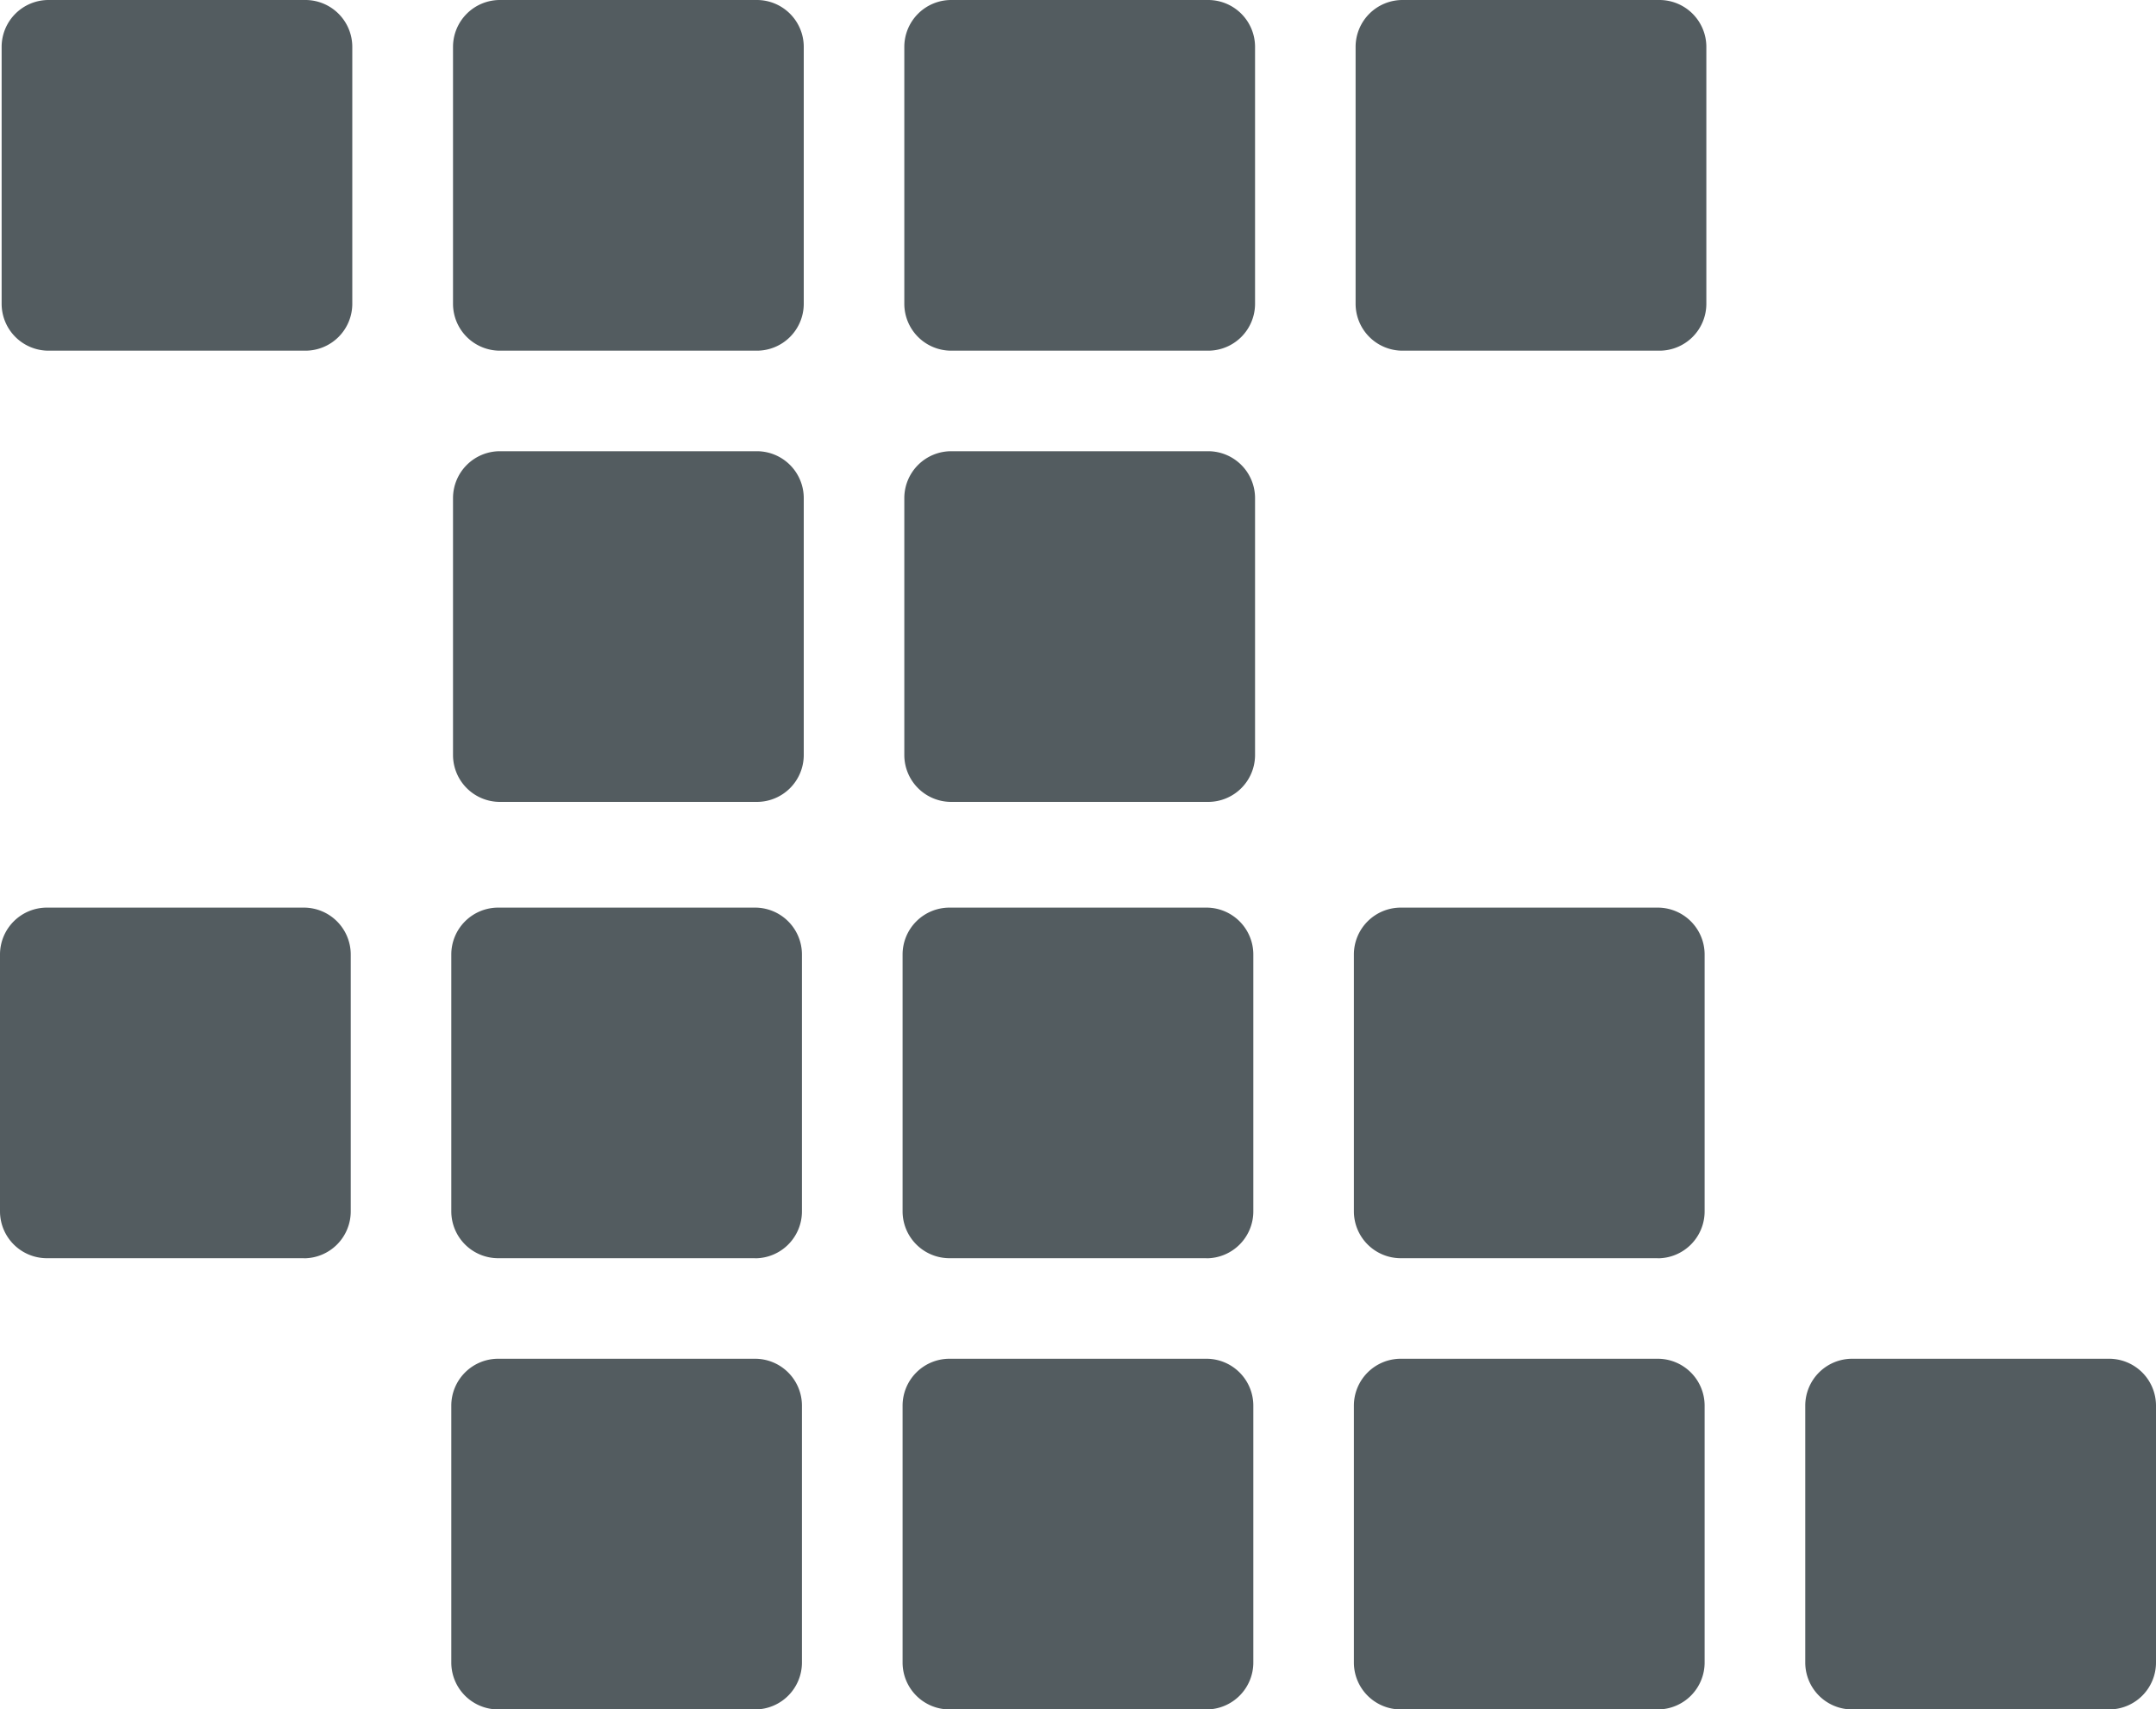
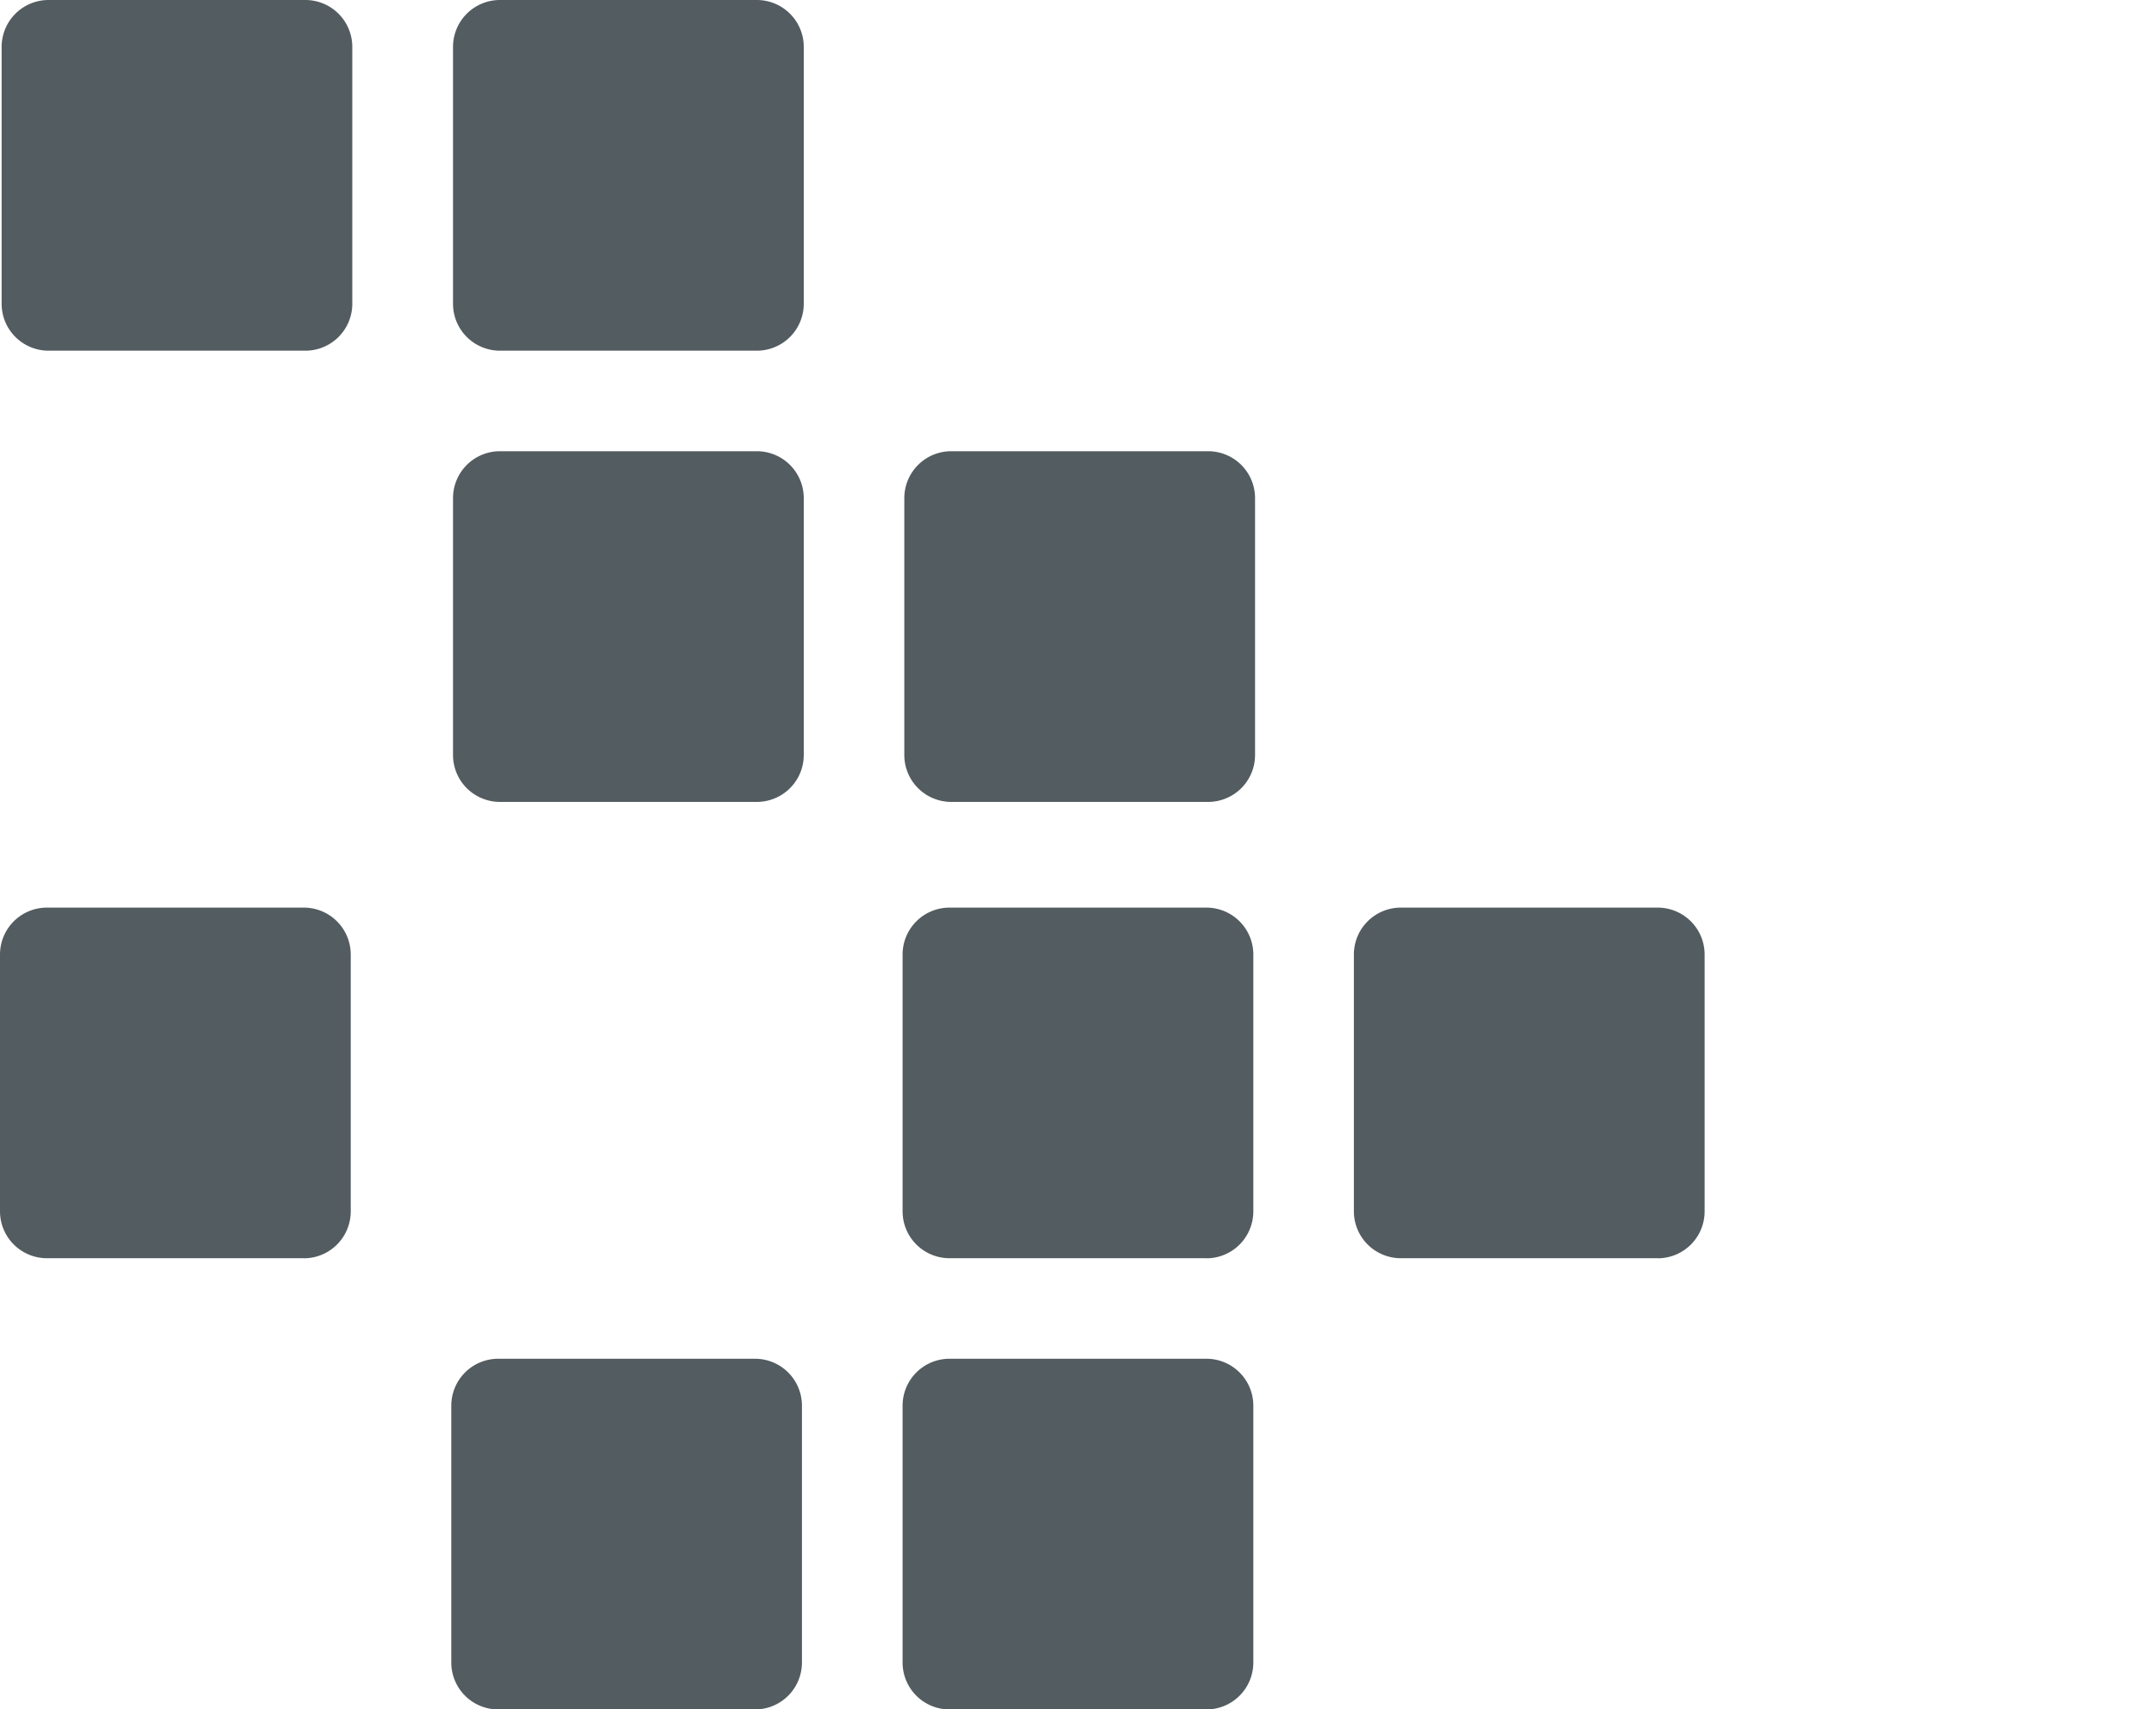
<svg xmlns="http://www.w3.org/2000/svg" id="Group_12365" data-name="Group 12365" width="25" height="19.825" viewBox="0 0 25 19.825">
  <path id="Path_6817" data-name="Path 6817" d="M3.857,4.067H.878a.544.544,0,0,1-.544-.544V.544A.544.544,0,0,1,.878,0H3.857A.544.544,0,0,1,4.4.544V3.523a.544.544,0,0,1-.544.544" transform="translate(-0.315)" fill="#535c60" />
  <path id="Path_6818" data-name="Path 6818" d="M93.635,4.067H90.656a.544.544,0,0,1-.544-.544V.544A.544.544,0,0,1,90.656,0h2.979a.544.544,0,0,1,.544.544V3.523a.544.544,0,0,1-.544.544" transform="translate(-84.859)" fill="#535c60" />
-   <path id="Path_6819" data-name="Path 6819" d="M183.412,4.067h-2.979a.544.544,0,0,1-.544-.544V.544A.544.544,0,0,1,180.433,0h2.979a.544.544,0,0,1,.544.544V3.523a.544.544,0,0,1-.544.544" transform="translate(-169.403)" fill="#535c60" />
-   <path id="Path_6820" data-name="Path 6820" d="M273.19,4.067h-2.979a.544.544,0,0,1-.544-.544V.544A.544.544,0,0,1,270.211,0h2.979a.544.544,0,0,1,.544.544V3.523a.544.544,0,0,1-.544.544" transform="translate(-253.948)" fill="#535c60" />
  <path id="Path_6821" data-name="Path 6821" d="M93.635,93.844H90.656a.544.544,0,0,1-.544-.544V90.321a.544.544,0,0,1,.544-.544h2.979a.544.544,0,0,1,.544.544V93.3a.544.544,0,0,1-.544.544" transform="translate(-84.859 -84.544)" fill="#535c60" />
  <path id="Path_6822" data-name="Path 6822" d="M183.412,93.844h-2.979a.544.544,0,0,1-.544-.544V90.321a.544.544,0,0,1,.544-.544h2.979a.544.544,0,0,1,.544.544V93.3a.544.544,0,0,1-.544.544" transform="translate(-169.403 -84.544)" fill="#535c60" />
  <path id="Path_6823" data-name="Path 6823" d="M3.523,184.622H.544A.544.544,0,0,1,0,184.078V181.1a.544.544,0,0,1,.544-.544H3.523a.544.544,0,0,1,.544.544v2.979a.544.544,0,0,1-.544.544" transform="translate(0 -170.03)" fill="#535c60" />
-   <path id="Path_6824" data-name="Path 6824" d="M93.3,184.622H90.322a.544.544,0,0,1-.544-.544V181.1a.544.544,0,0,1,.544-.544H93.3a.544.544,0,0,1,.544.544v2.979a.544.544,0,0,1-.544.544" transform="translate(-84.545 -170.03)" fill="#535c60" />
  <path id="Path_6825" data-name="Path 6825" d="M183.079,184.622H180.1a.544.544,0,0,1-.544-.544V181.1a.544.544,0,0,1,.544-.544h2.979a.544.544,0,0,1,.544.544v2.979a.544.544,0,0,1-.544.544" transform="translate(-169.09 -170.03)" fill="#535c60" />
  <path id="Path_6826" data-name="Path 6826" d="M272.857,184.622h-2.979a.544.544,0,0,1-.544-.544V181.1a.544.544,0,0,1,.544-.544h2.979a.544.544,0,0,1,.544.544v2.979a.544.544,0,0,1-.544.544" transform="translate(-253.635 -170.03)" fill="#535c60" />
  <path id="Path_6827" data-name="Path 6827" d="M93.3,274.4H90.322a.544.544,0,0,1-.544-.544v-2.979a.544.544,0,0,1,.544-.544H93.3a.544.544,0,0,1,.544.544v2.979a.544.544,0,0,1-.544.544" transform="translate(-84.545 -254.575)" fill="#535c60" />
  <path id="Path_6828" data-name="Path 6828" d="M183.079,274.4H180.1a.544.544,0,0,1-.544-.544v-2.979a.544.544,0,0,1,.544-.544h2.979a.544.544,0,0,1,.544.544v2.979a.544.544,0,0,1-.544.544" transform="translate(-169.09 -254.575)" fill="#535c60" />
-   <path id="Path_6829" data-name="Path 6829" d="M272.857,274.4h-2.979a.544.544,0,0,1-.544-.544v-2.979a.544.544,0,0,1,.544-.544h2.979a.544.544,0,0,1,.544.544v2.979a.544.544,0,0,1-.544.544" transform="translate(-253.635 -254.575)" fill="#535c60" />
-   <path id="Path_6830" data-name="Path 6830" d="M362.635,274.4h-2.979a.544.544,0,0,1-.544-.544v-2.979a.544.544,0,0,1,.544-.544h2.979a.544.544,0,0,1,.544.544v2.979a.544.544,0,0,1-.544.544" transform="translate(-338.179 -254.575)" fill="#535c60" />
</svg>